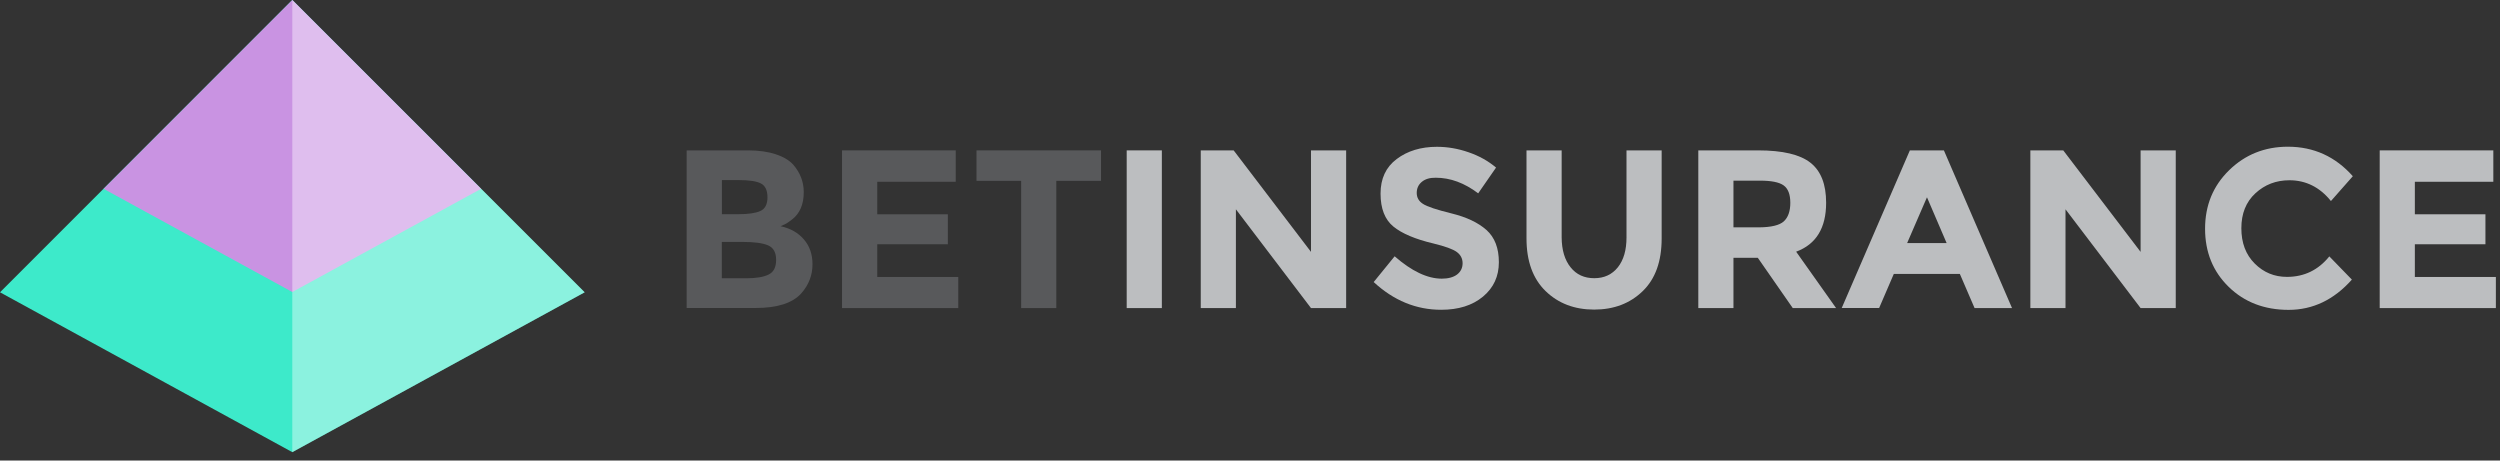
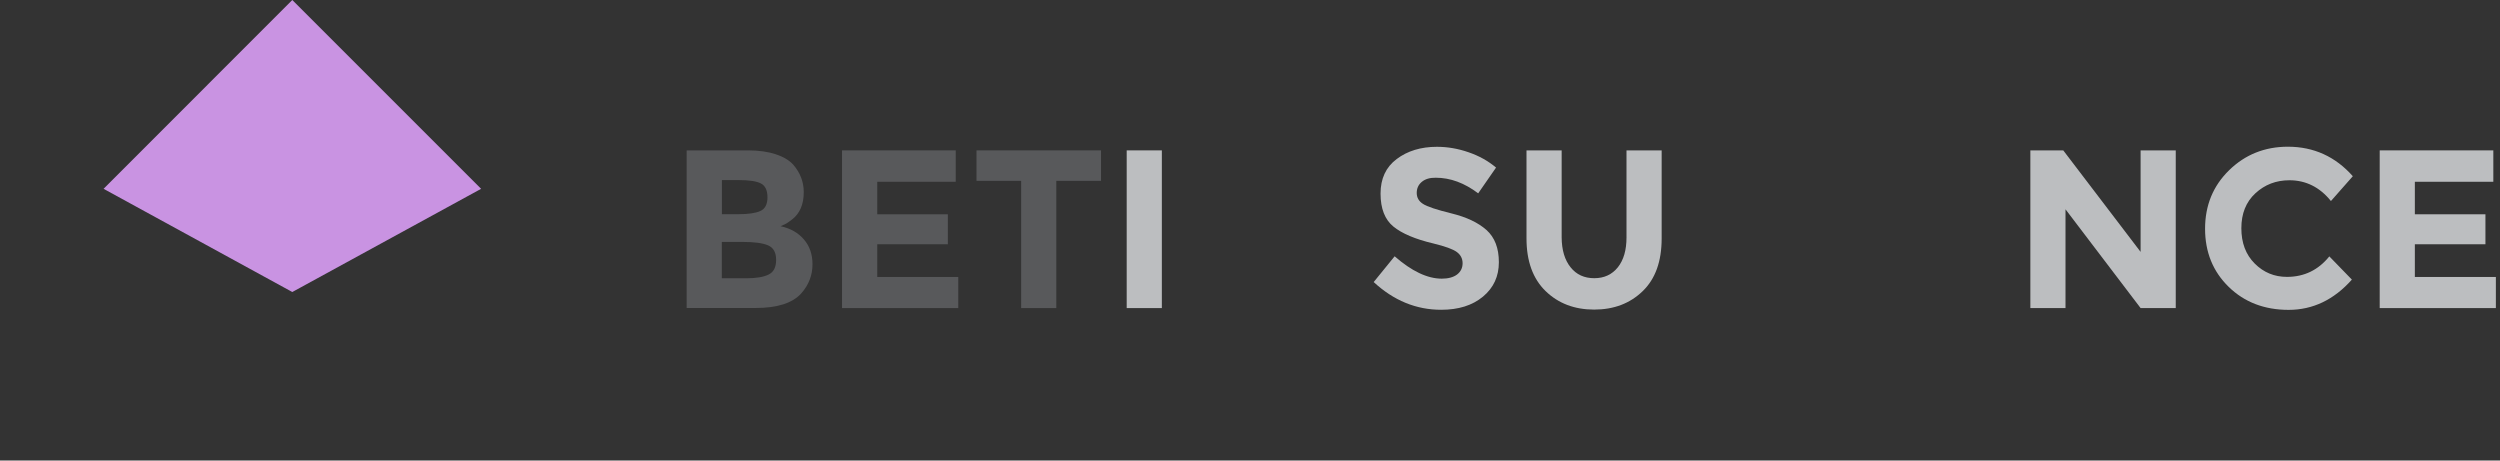
<svg xmlns="http://www.w3.org/2000/svg" width="266" height="49" viewBox="0 0 266 49" fill="none">
  <rect x="0" y="0" width="266" height="49" fill="#333333" stroke="none" />
-   <path d="M31.1 0L62.21 31.1L31.1 48.11L0 31.1L31.1 0Z" fill="#3DEACA" />
  <path d="M11.02 20.09L31.1 31.07L51.19 20.09L31.1 0L11.02 20.09Z" fill="#C993E2" />
-   <path opacity="0.4" d="M62.21 31.1L31.1 0V48.11L62.21 31.1Z" fill="white" />
  <path d="M80.4 32.77H73.06V16H79.59C80.73 16 81.71 16.14 82.53 16.41C83.35 16.68 83.97 17.05 84.39 17.51C85.14 18.37 85.52 19.35 85.52 20.44C85.52 21.75 85.1 22.73 84.25 23.37C83.96 23.59 83.76 23.73 83.65 23.79C83.54 23.85 83.34 23.94 83.05 24.07C84.09 24.29 84.92 24.76 85.53 25.47C86.15 26.18 86.45 27.07 86.45 28.12C86.45 29.29 86.05 30.32 85.25 31.22C84.32 32.25 82.7 32.77 80.4 32.77ZM76.8 22.79H78.58C79.62 22.79 80.39 22.68 80.9 22.45C81.4 22.23 81.66 21.74 81.66 21C81.66 20.26 81.43 19.76 80.96 19.52C80.5 19.28 79.71 19.16 78.61 19.16H76.81V22.79H76.8ZM76.8 29.61H79.37C80.44 29.61 81.25 29.48 81.78 29.21C82.32 28.95 82.58 28.43 82.58 27.65C82.58 26.87 82.3 26.36 81.73 26.11C81.16 25.86 80.25 25.74 79.01 25.74H76.8V29.61Z" fill="#58595B" />
  <path d="M101.69 16V19.34H93.34V22.8H100.85V25.99H93.34V29.47H101.96V32.78H89.59V16H101.69Z" fill="#58595B" />
  <path d="M112.39 19.24V32.78H108.65V19.24H103.9V16H117.15V19.24H112.39Z" fill="#58595B" />
  <path d="M119.88 16H123.62V32.78H119.88V16Z" fill="#BCBEC0" />
-   <path d="M139.49 16H143.23V32.78H139.49L131.5 22.27V32.78H127.76V16H131.26L139.49 26.8V16Z" fill="#BCBEC0" />
  <path d="M151.28 19.35C150.92 19.65 150.74 20.04 150.74 20.53C150.74 21.02 150.96 21.41 151.4 21.69C151.84 21.98 152.86 22.32 154.45 22.71C156.04 23.1 157.28 23.69 158.16 24.47C159.04 25.26 159.48 26.4 159.48 27.9C159.48 29.4 158.92 30.62 157.79 31.56C156.66 32.5 155.18 32.96 153.34 32.96C150.68 32.96 148.29 31.98 146.16 30.01L148.39 27.27C150.2 28.85 151.87 29.65 153.41 29.65C154.1 29.65 154.64 29.5 155.03 29.21C155.42 28.91 155.62 28.51 155.62 28.01C155.62 27.51 155.41 27.11 155 26.81C154.59 26.51 153.76 26.21 152.53 25.91C150.58 25.45 149.15 24.84 148.25 24.1C147.35 23.36 146.89 22.19 146.89 20.6C146.89 19.01 147.46 17.78 148.61 16.92C149.75 16.06 151.18 15.62 152.89 15.62C154.01 15.62 155.13 15.81 156.25 16.2C157.37 16.58 158.35 17.13 159.18 17.83L157.28 20.57C155.82 19.47 154.32 18.91 152.77 18.91C152.13 18.9 151.64 19.05 151.28 19.35Z" fill="#BCBEC0" />
  <path d="M167.11 28.44C167.73 29.22 168.57 29.6 169.63 29.6C170.69 29.6 171.52 29.21 172.14 28.44C172.76 27.66 173.06 26.6 173.06 25.26V16H176.8V25.38C176.8 27.81 176.13 29.68 174.78 30.98C173.44 32.28 171.72 32.94 169.62 32.94C167.52 32.94 165.8 32.28 164.45 30.97C163.1 29.66 162.42 27.79 162.42 25.38V16H166.16V25.26C166.17 26.61 166.49 27.67 167.11 28.44Z" fill="#BCBEC0" />
-   <path d="M194.3 21.57C194.3 24.26 193.24 25.99 191.11 26.78L195.36 32.78H190.75L187.03 27.43H184.44V32.78H180.7V16H187.06C189.67 16 191.53 16.44 192.64 17.32C193.75 18.2 194.3 19.61 194.3 21.57ZM189.79 23.56C190.25 23.14 190.49 22.48 190.49 21.58C190.49 20.68 190.25 20.06 189.77 19.72C189.29 19.38 188.45 19.22 187.25 19.22H184.44V24.19H187.18C188.45 24.18 189.33 23.97 189.79 23.56Z" fill="#BCBEC0" />
-   <path d="M210.09 32.77L208.53 29.15H201.5L199.94 32.77H195.96L203.21 16H206.83L214.08 32.78H210.09V32.77ZM205.03 20.99L202.92 25.86H207.12L205.03 20.99Z" fill="#BCBEC0" />
  <path d="M227.76 16H231.5V32.78H227.76L219.77 22.27V32.78H216.03V16H219.53L227.76 26.8V16Z" fill="#BCBEC0" />
  <path d="M243.33 29.46C245.17 29.46 246.67 28.73 247.84 27.28L250.24 29.75C248.34 31.89 246.09 32.97 243.51 32.97C240.93 32.97 238.8 32.15 237.13 30.52C235.46 28.89 234.62 26.83 234.62 24.34C234.62 21.85 235.47 19.78 237.18 18.11C238.88 16.45 240.97 15.61 243.43 15.61C246.18 15.61 248.49 16.66 250.34 18.75L248.01 21.39C246.83 19.92 245.35 19.18 243.59 19.18C242.18 19.18 240.98 19.64 239.98 20.56C238.98 21.48 238.48 22.72 238.48 24.28C238.48 25.84 238.95 27.09 239.9 28.04C240.85 28.99 241.99 29.46 243.33 29.46Z" fill="#BCBEC0" />
  <path d="M265.29 16V19.34H256.94V22.8H264.45V25.99H256.94V29.47H265.56V32.78H253.2V16H265.29Z" fill="#BCBEC0" />
</svg>